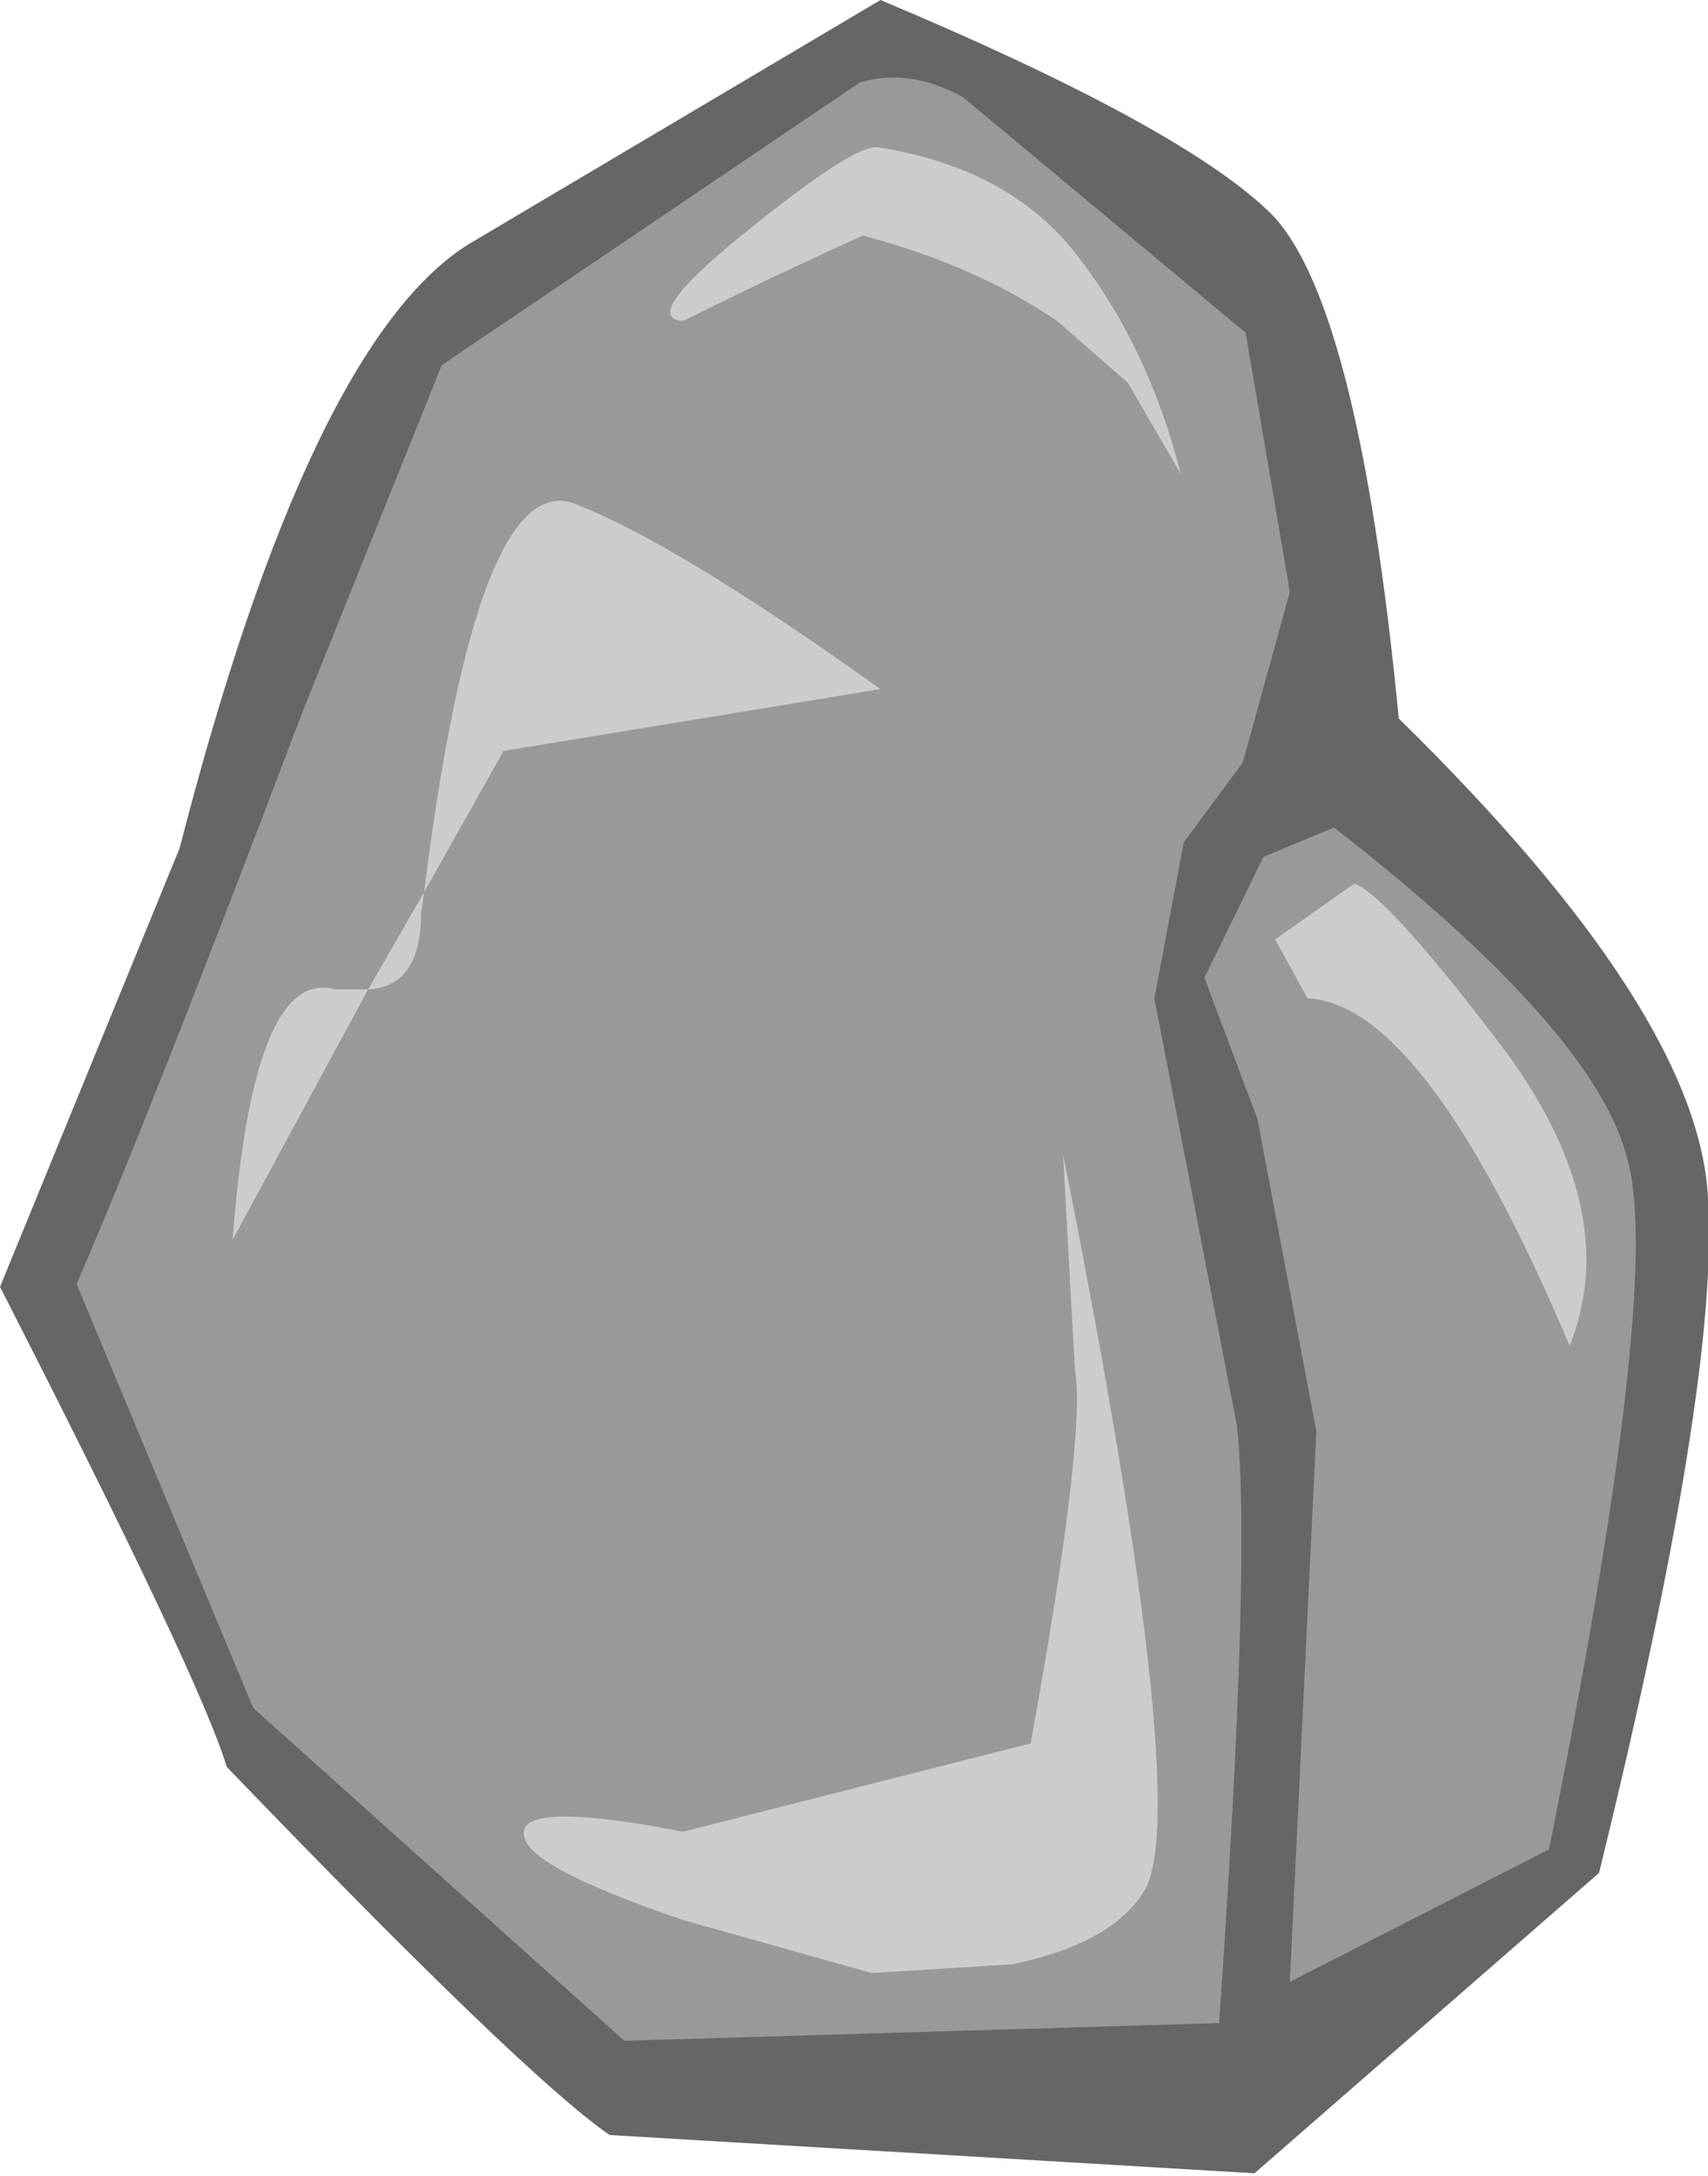
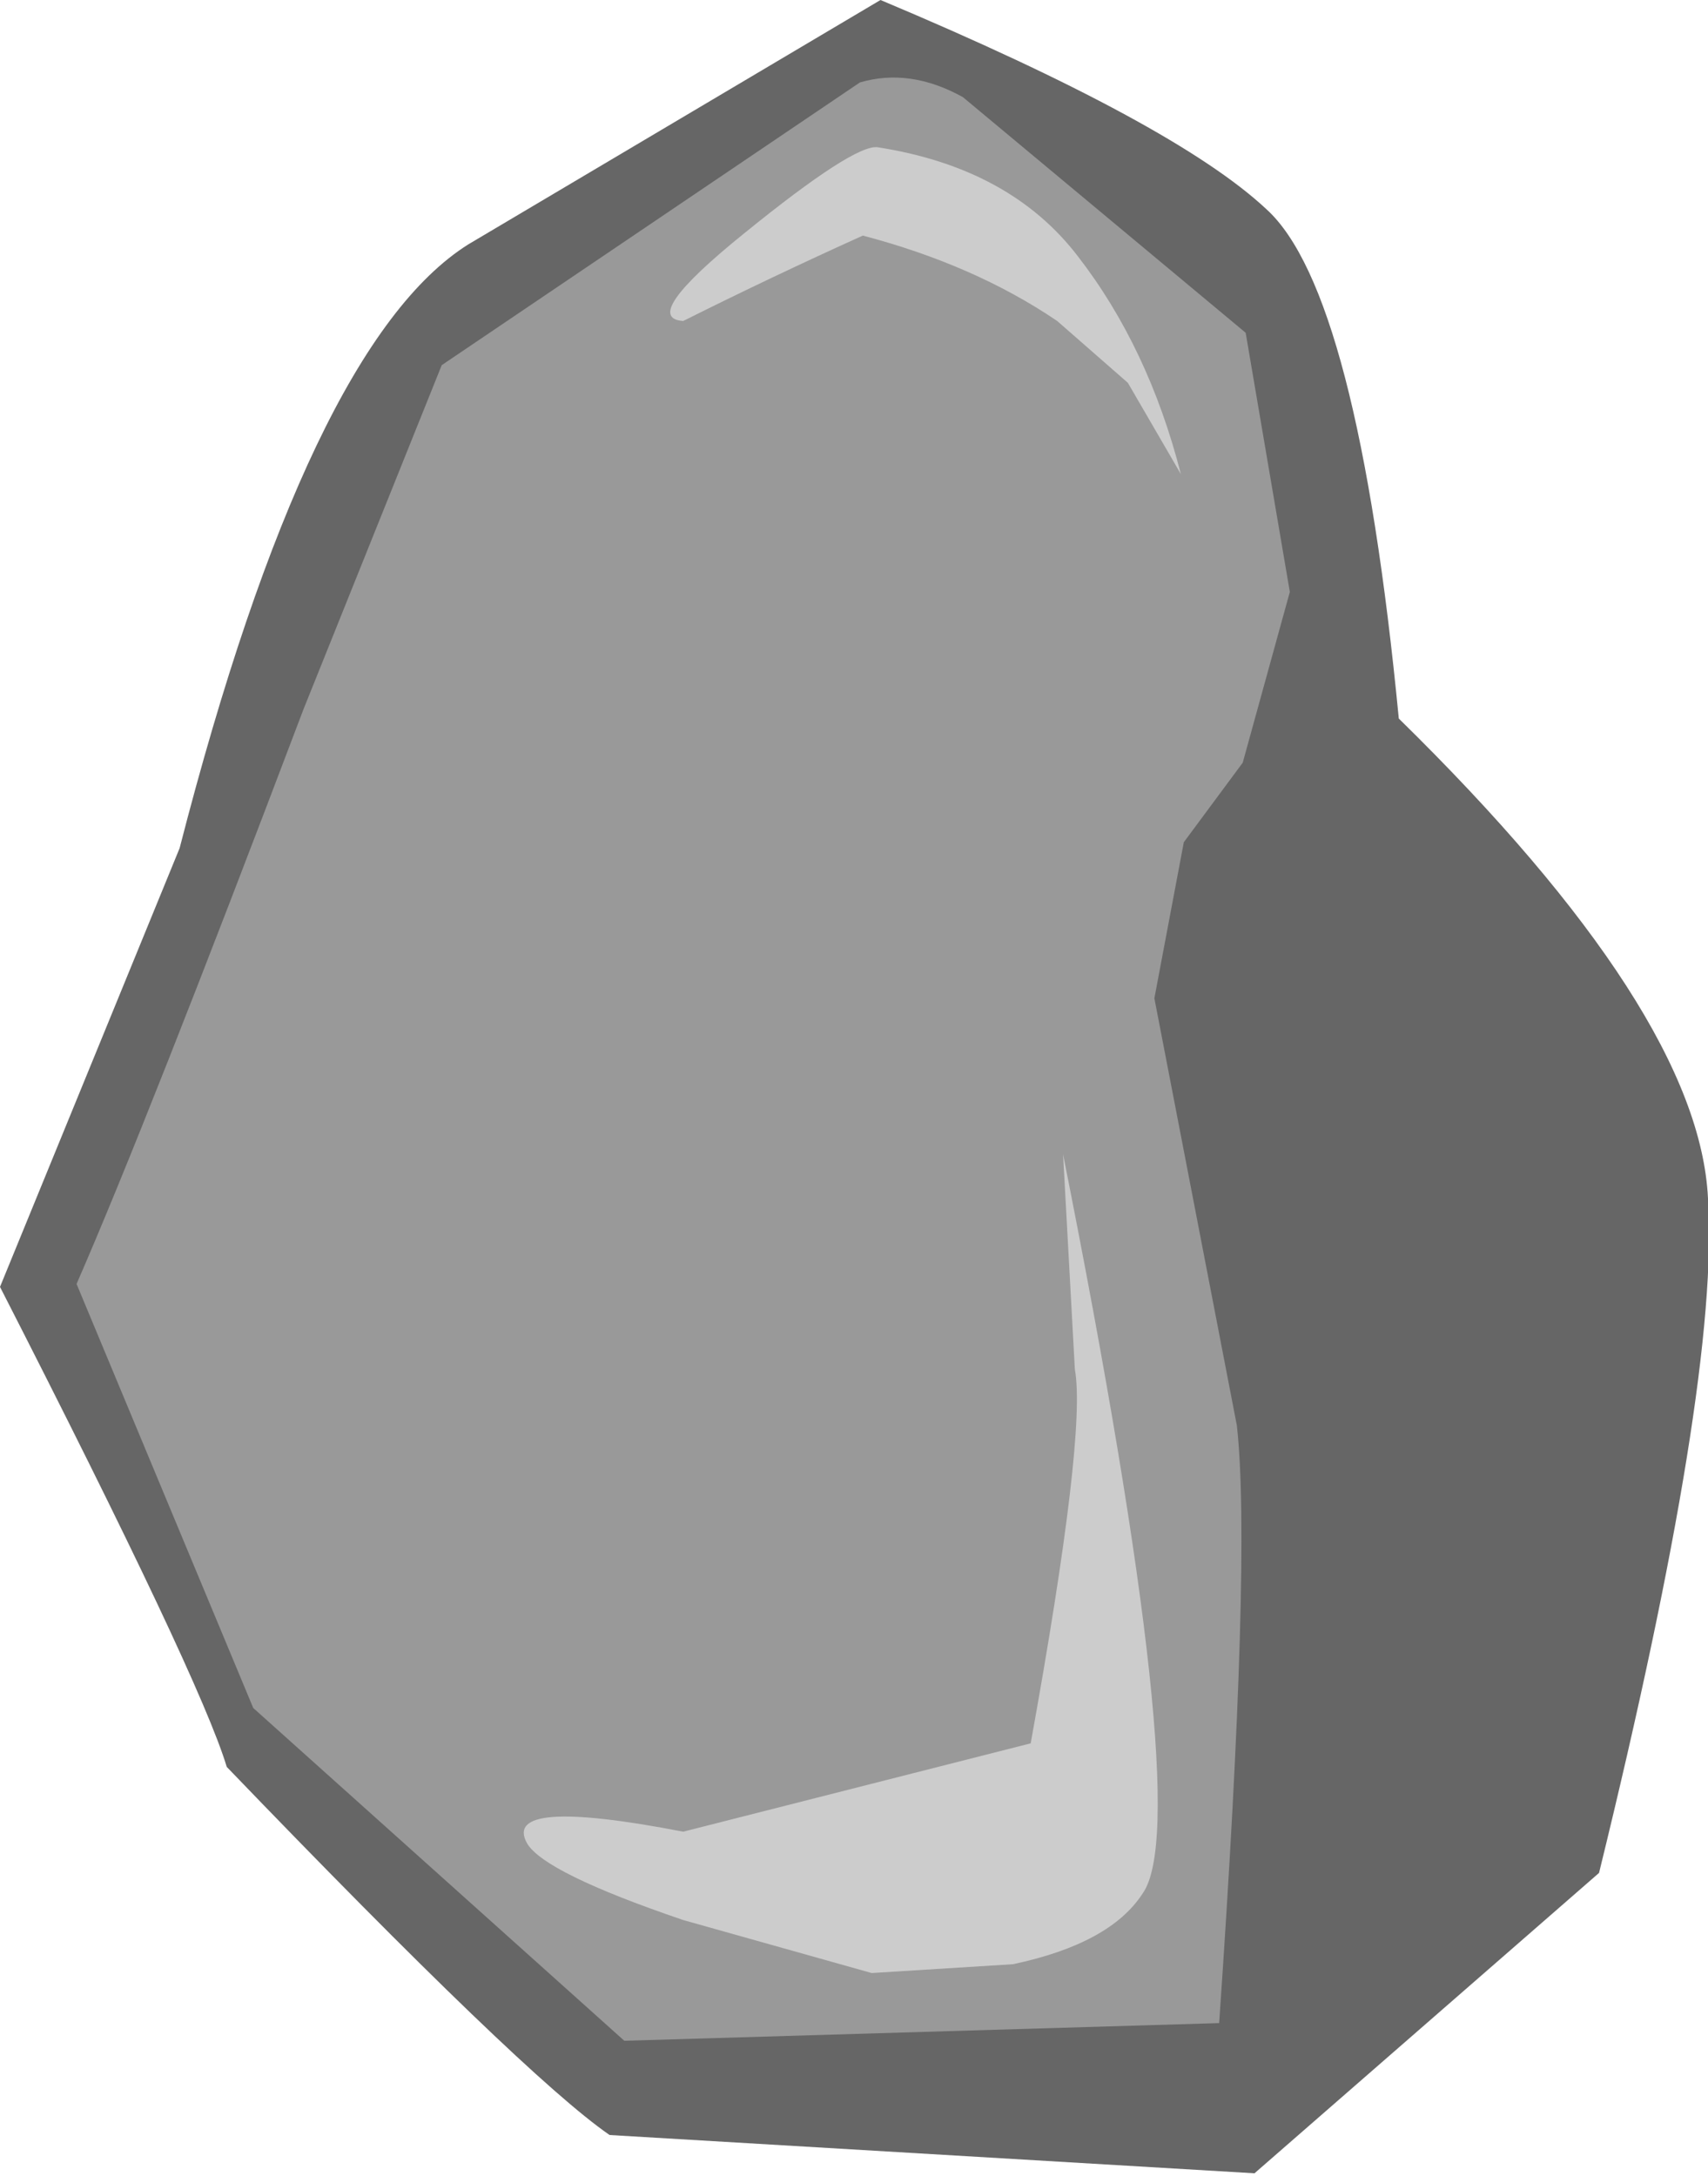
<svg xmlns="http://www.w3.org/2000/svg" height="36.95px" width="29.0px">
  <g transform="matrix(1.0, 0.0, 0.0, 1.0, 14.5, 18.45)">
    <path d="M-6.55 -14.3 L0.45 -18.45 Q5.45 -16.35 7.0 -14.9 8.55 -13.5 9.25 -6.25 14.35 -1.25 14.5 1.9 14.7 5.0 12.65 13.35 L6.8 18.45 -4.15 17.8 Q-5.6 16.8 -10.65 11.55 -11.1 10.05 -14.5 3.4 L-11.45 -4.05 Q-9.25 -12.6 -6.55 -14.3" fill="#666666" fill-rule="evenodd" stroke="none" />
    <path d="M0.1 -17.05 Q0.95 -17.3 1.85 -16.8 L6.65 -12.8 7.4 -8.4 6.6 -5.5 5.6 -4.15 5.1 -1.5 6.5 5.75 Q6.75 7.95 6.2 15.9 L-3.9 16.2 -10.2 10.55 -13.2 3.35 Q-12.0 0.6 -9.35 -6.4 L-7.0 -12.25 0.1 -17.05" fill="#999999" fill-rule="evenodd" stroke="none" />
-     <path d="M11.8 12.95 L7.4 15.2 7.85 5.85 6.85 0.55 5.95 -1.85 6.95 -3.9 8.15 -4.4 Q12.65 -0.9 13.15 1.3 13.7 3.5 11.8 12.95" fill="#999999" fill-rule="evenodd" stroke="none" />
    <path d="M-2.9 12.65 L3.0 11.15 Q3.95 5.9 3.75 4.8 L3.55 1.15 Q5.8 12.45 4.9 13.7 4.35 14.55 2.7 14.9 L0.3 15.05 -2.9 14.15 Q-5.25 13.35 -5.55 12.85 -6.0 12.05 -2.9 12.65" fill="#cccccc" fill-rule="evenodd" stroke="none" />
-     <path d="M-8.25 -1.65 L-7.3 -3.3 Q-6.4 -10.5 -4.75 -9.9 -3.05 -9.25 0.45 -6.75 L-5.95 -5.7 -7.3 -3.3 -7.35 -2.95 Q-7.35 -1.7 -8.25 -1.65 L-10.55 2.6 Q-10.2 -2.05 -8.8 -1.65 L-8.25 -1.65" fill="#cccccc" fill-rule="evenodd" stroke="none" />
    <path d="M0.4 -15.95 Q2.65 -15.6 3.8 -14.1 5.0 -12.55 5.55 -10.4 L4.65 -11.95 3.45 -13.0 Q2.05 -13.95 0.15 -14.45 -1.4 -13.75 -2.9 -13.0 -3.65 -13.05 -1.85 -14.5 0.0 -16.0 0.4 -15.95" fill="#cccccc" fill-rule="evenodd" stroke="none" />
-     <path d="M11.1 -0.55 Q13.05 2.15 12.15 4.4 9.7 -1.4 7.7 -1.5 L7.15 -2.5 8.5 -3.45 Q9.1 -3.2 11.1 -0.55" fill="#cccccc" fill-rule="evenodd" stroke="none" />
  </g>
</svg>